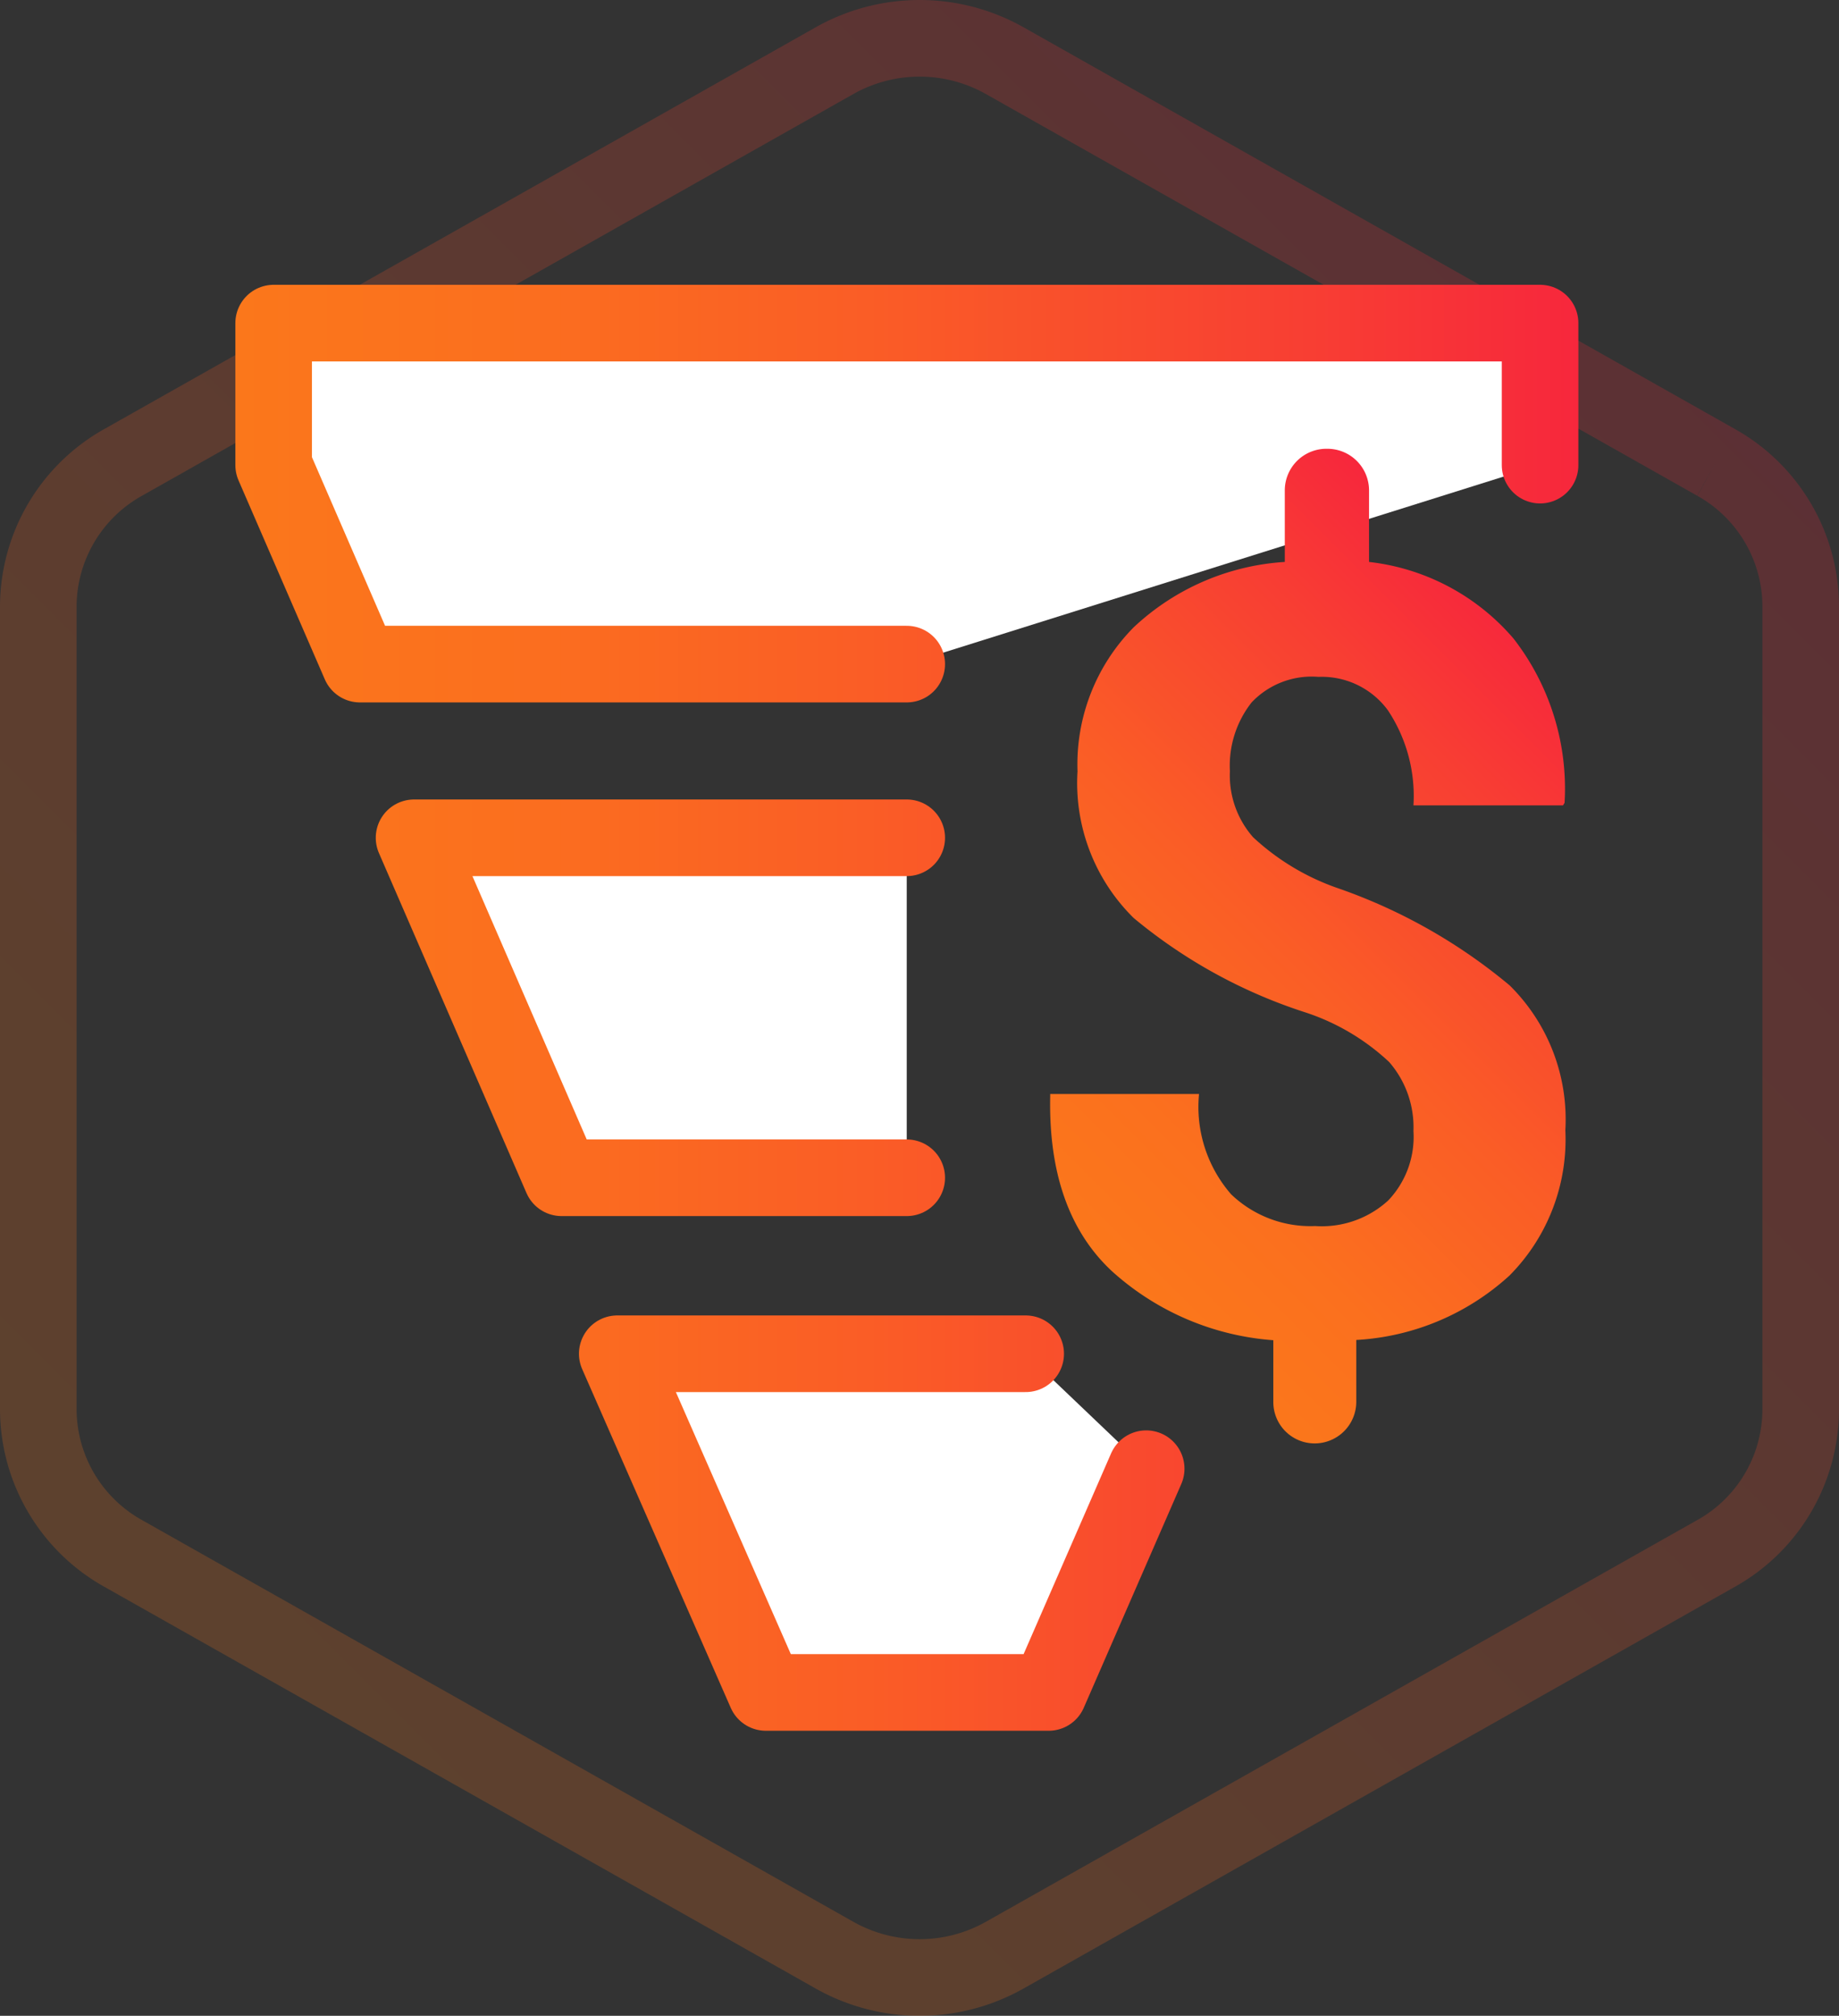
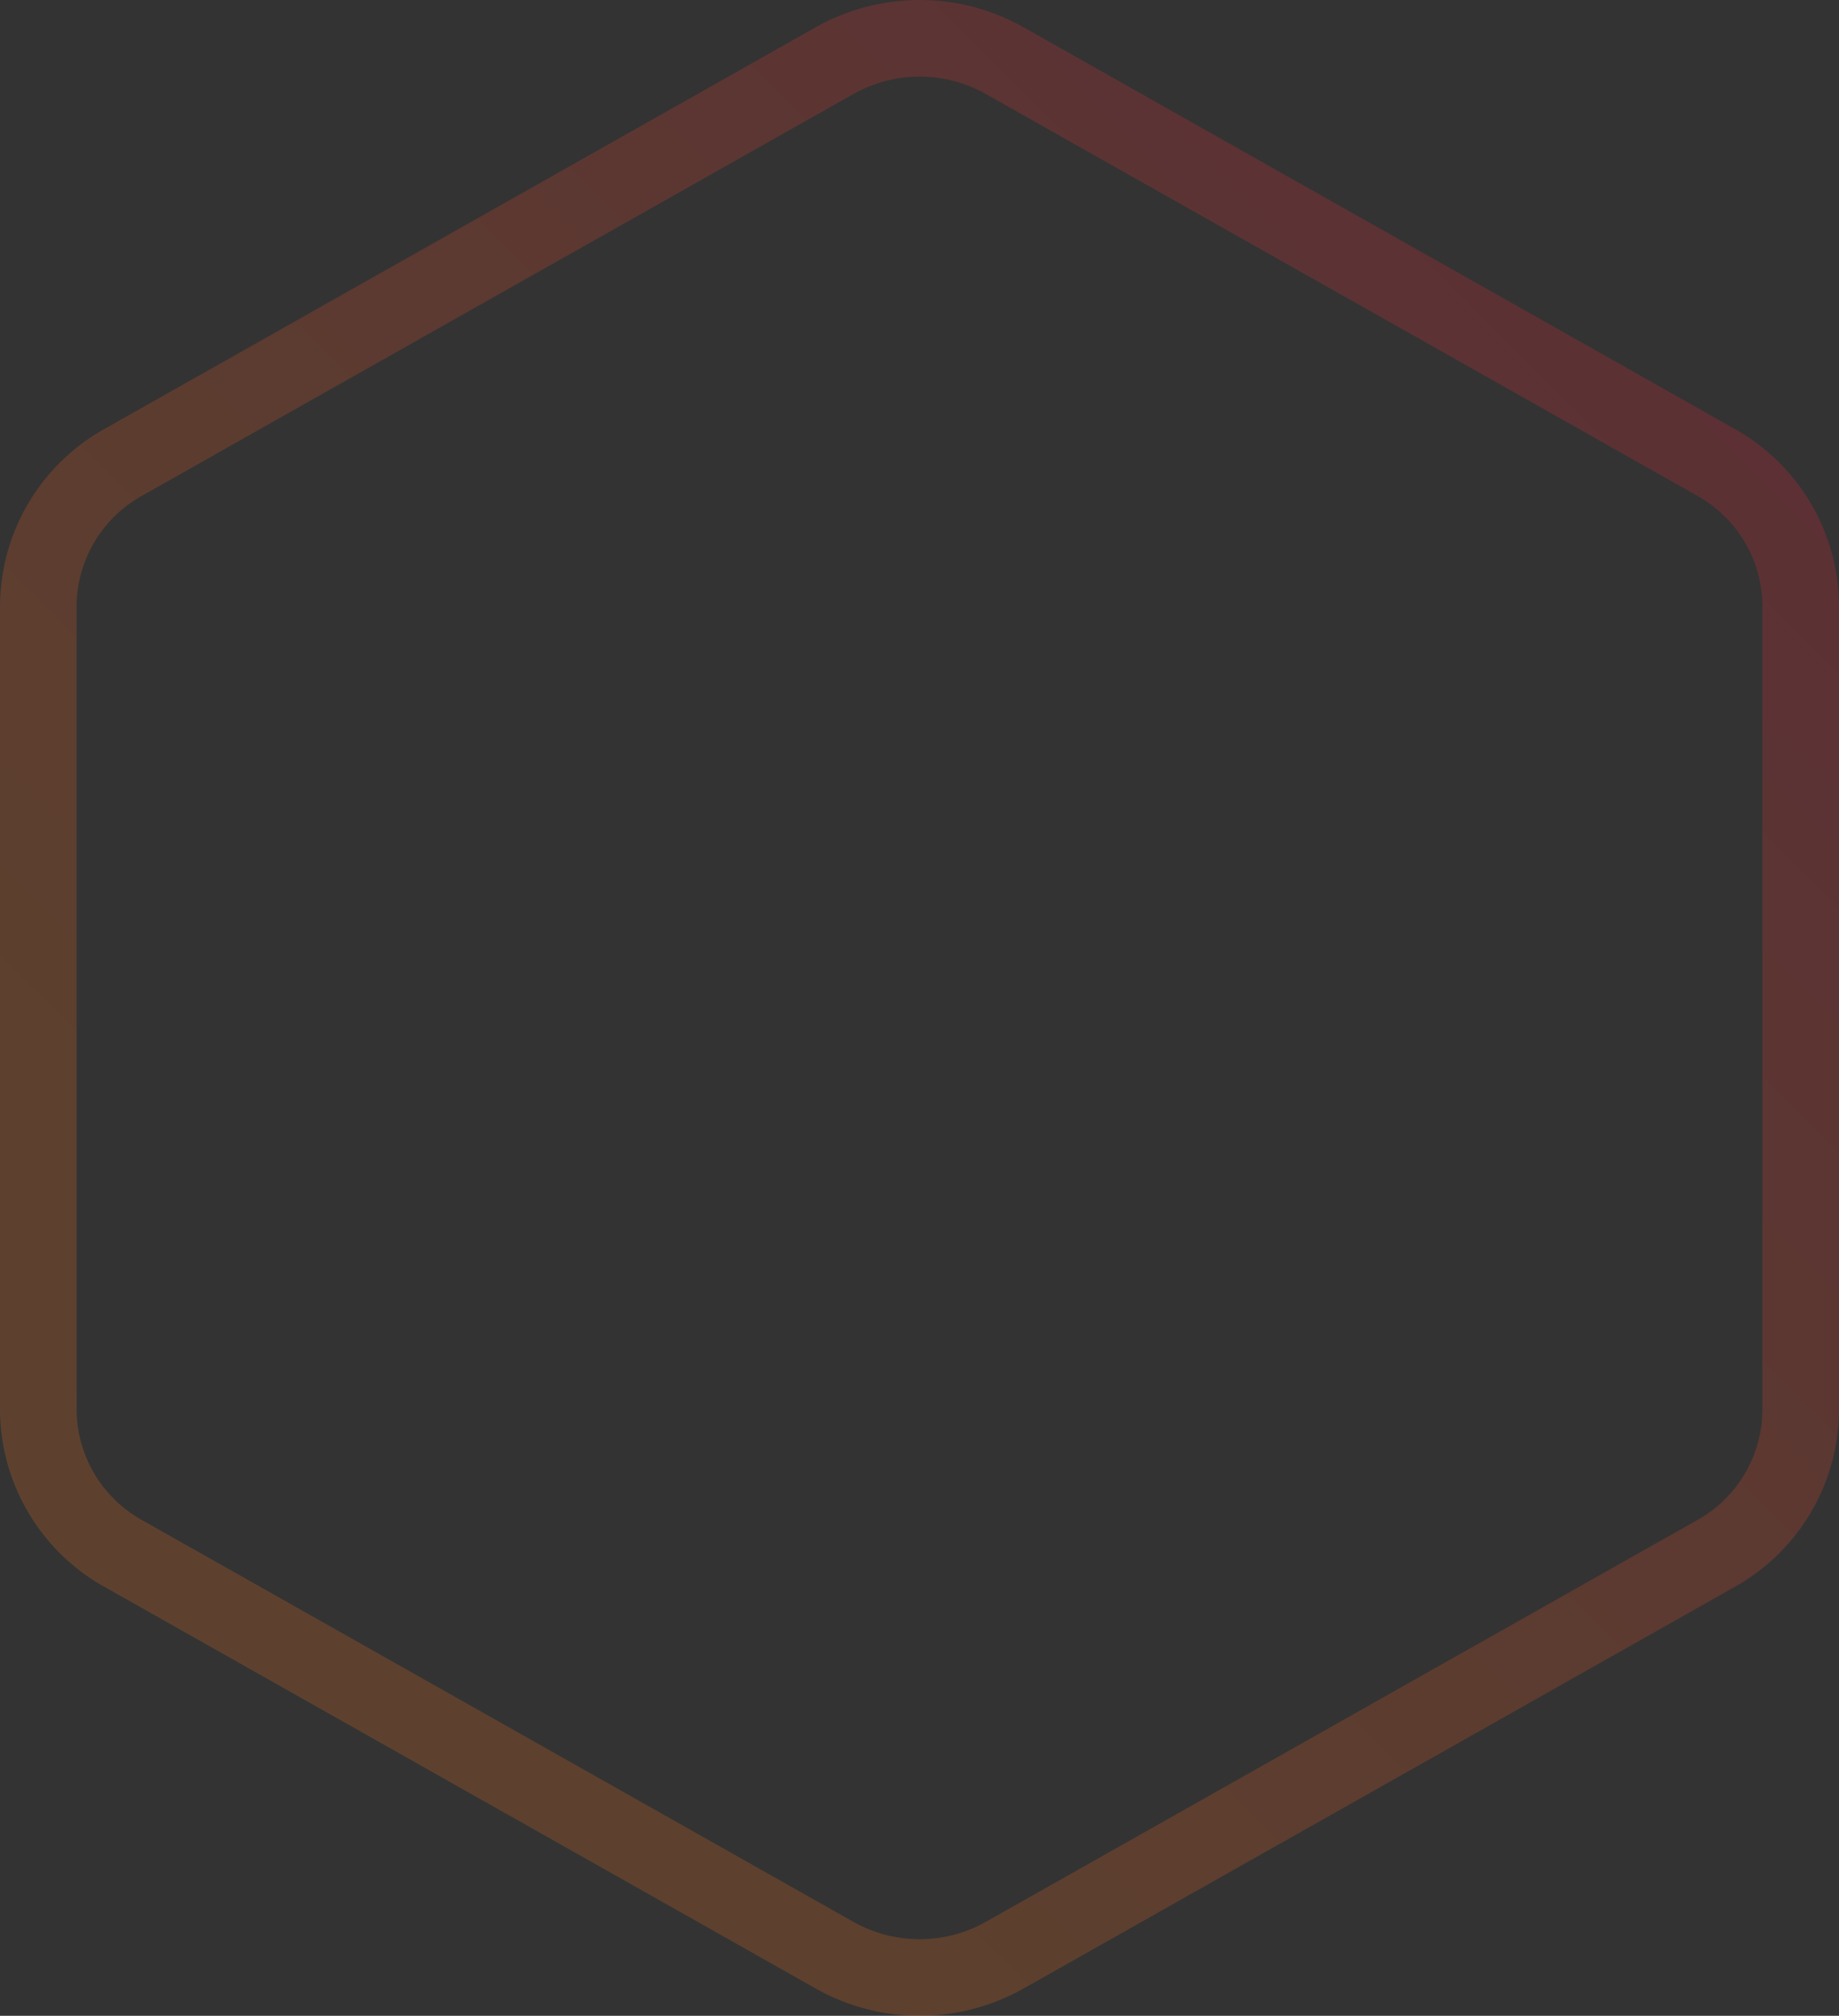
<svg xmlns="http://www.w3.org/2000/svg" xmlns:xlink="http://www.w3.org/1999/xlink" viewBox="0 0 72.04 78.92">
  <rect x="0" y="0" width="72.04" height="78.92" fill="#333333" stroke="none" />
  <defs>
    <style>.cls-1{fill:none;stroke-miterlimit:10;opacity:0.21;stroke:url(#Gradiente_sem_nome_8);}.cls-1,.cls-2{stroke-width:3px;}.cls-2{fill:#fff;stroke-linecap:round;stroke-linejoin:round;stroke:url(#Gradiente_sem_nome_8-2);}.cls-3{fill:url(#Gradiente_sem_nome_8-3);}</style>
    <linearGradient id="Gradiente_sem_nome_8" x1="8.51" y1="66.97" x2="63.53" y2="11.95" gradientUnits="userSpaceOnUse">
      <stop offset="0" stop-color="#fb771b" />
      <stop offset="0.19" stop-color="#fb701e" />
      <stop offset="0.47" stop-color="#fa5d26" />
      <stop offset="0.8" stop-color="#f83e33" />
      <stop offset="1" stop-color="#f7273c" />
    </linearGradient>
    <linearGradient id="Gradiente_sem_nome_8-2" x1="9.22" y1="39.46" x2="61.83" y2="39.46" xlink:href="#Gradiente_sem_nome_8" />
    <linearGradient id="Gradiente_sem_nome_8-3" x1="41.4" y1="47.57" x2="62.01" y2="26.95" xlink:href="#Gradiente_sem_nome_8" />
  </defs>
  <title>icon-funil_vendas</title>
  <g id="Camada_2" data-name="Camada 2">
    <g id="Camada_1-2" data-name="Camada 1">
      <path class="cls-1" d="M67.22,18.1,39.35,2.37a6.79,6.79,0,0,0-6.65,0L4.83,18.1A6.48,6.48,0,0,0,1.5,23.73V55.19a6.48,6.48,0,0,0,3.33,5.63L32.7,76.55a6.79,6.79,0,0,0,6.65,0L67.22,60.82a6.47,6.47,0,0,0,3.32-5.63V23.73a6.47,6.47,0,0,0-3.32-5.63" />
-       <path class="cls-2" d="M35.52,46.11H22L16.22,32.8h19.3M60.33,18.21V12.65H10.72v5.56L14.1,26H35.52m4.66,27h-16L30,66.26H41.08L44.9,57.5" />
-       <path class="cls-3" d="M55.37,44.28a3.89,3.89,0,0,0-.95-2.7,8.81,8.81,0,0,0-3.27-1.94,20.2,20.2,0,0,1-6.74-3.7,7.41,7.41,0,0,1-2.2-5.74,7.63,7.63,0,0,1,2.2-5.64A9.51,9.51,0,0,1,50.33,22V19.2A1.63,1.63,0,0,1,52,17.57h0a1.63,1.63,0,0,1,1.63,1.63V22a8.74,8.74,0,0,1,5.66,3,9.57,9.57,0,0,1,2,6.43l-.06.1H55.37a6.06,6.06,0,0,0-1-3.72,3.21,3.21,0,0,0-2.72-1.31,3.24,3.24,0,0,0-2.62,1,4,4,0,0,0-.85,2.69,3.66,3.66,0,0,0,.91,2.59,9.36,9.36,0,0,0,3.34,2,21.47,21.47,0,0,1,6.71,3.8,7.37,7.37,0,0,1,2.18,5.67,7.56,7.56,0,0,1-2.19,5.69,9.69,9.69,0,0,1-6,2.52v2.43a1.63,1.63,0,0,1-1.63,1.62h0a1.62,1.62,0,0,1-1.62-1.62V52.47a10.57,10.57,0,0,1-6.33-2.71c-1.66-1.55-2.47-3.83-2.41-6.83l0-.1h5.83a5.21,5.21,0,0,0,1.26,3.93A4.49,4.49,0,0,0,51.52,48a3.85,3.85,0,0,0,2.86-1A3.61,3.61,0,0,0,55.37,44.28Z" />
    </g>
  </g>
</svg>